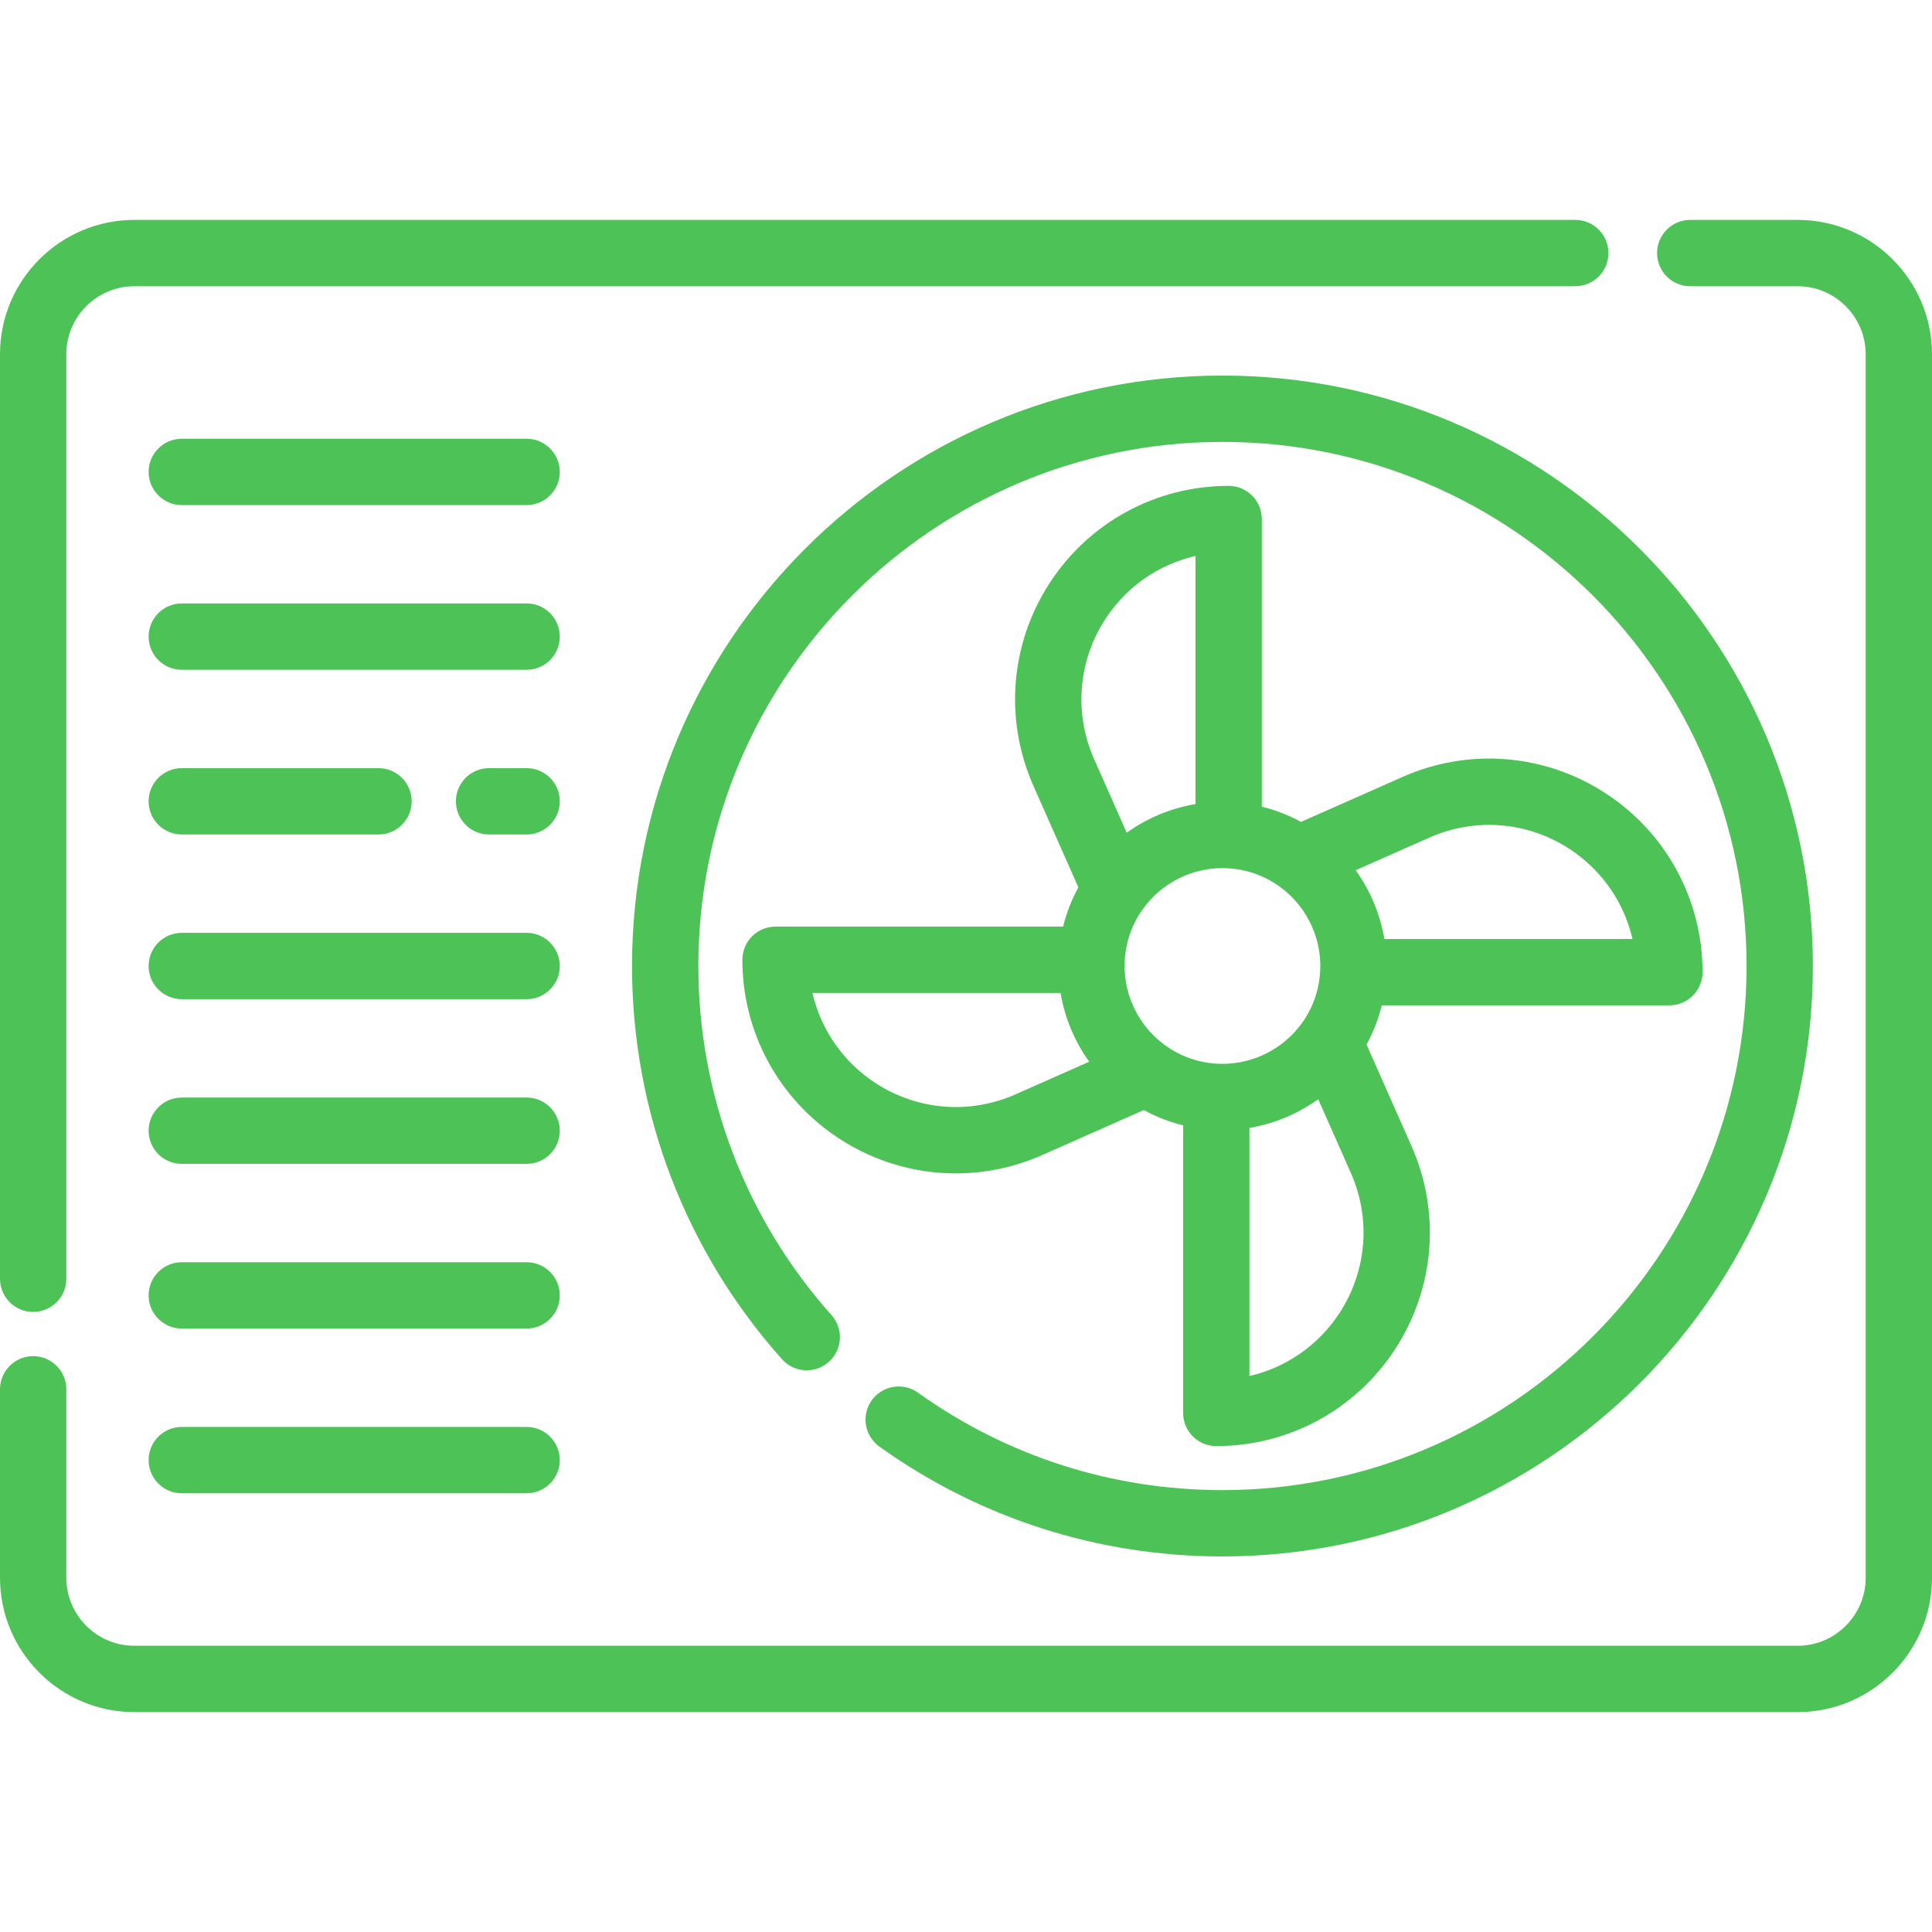
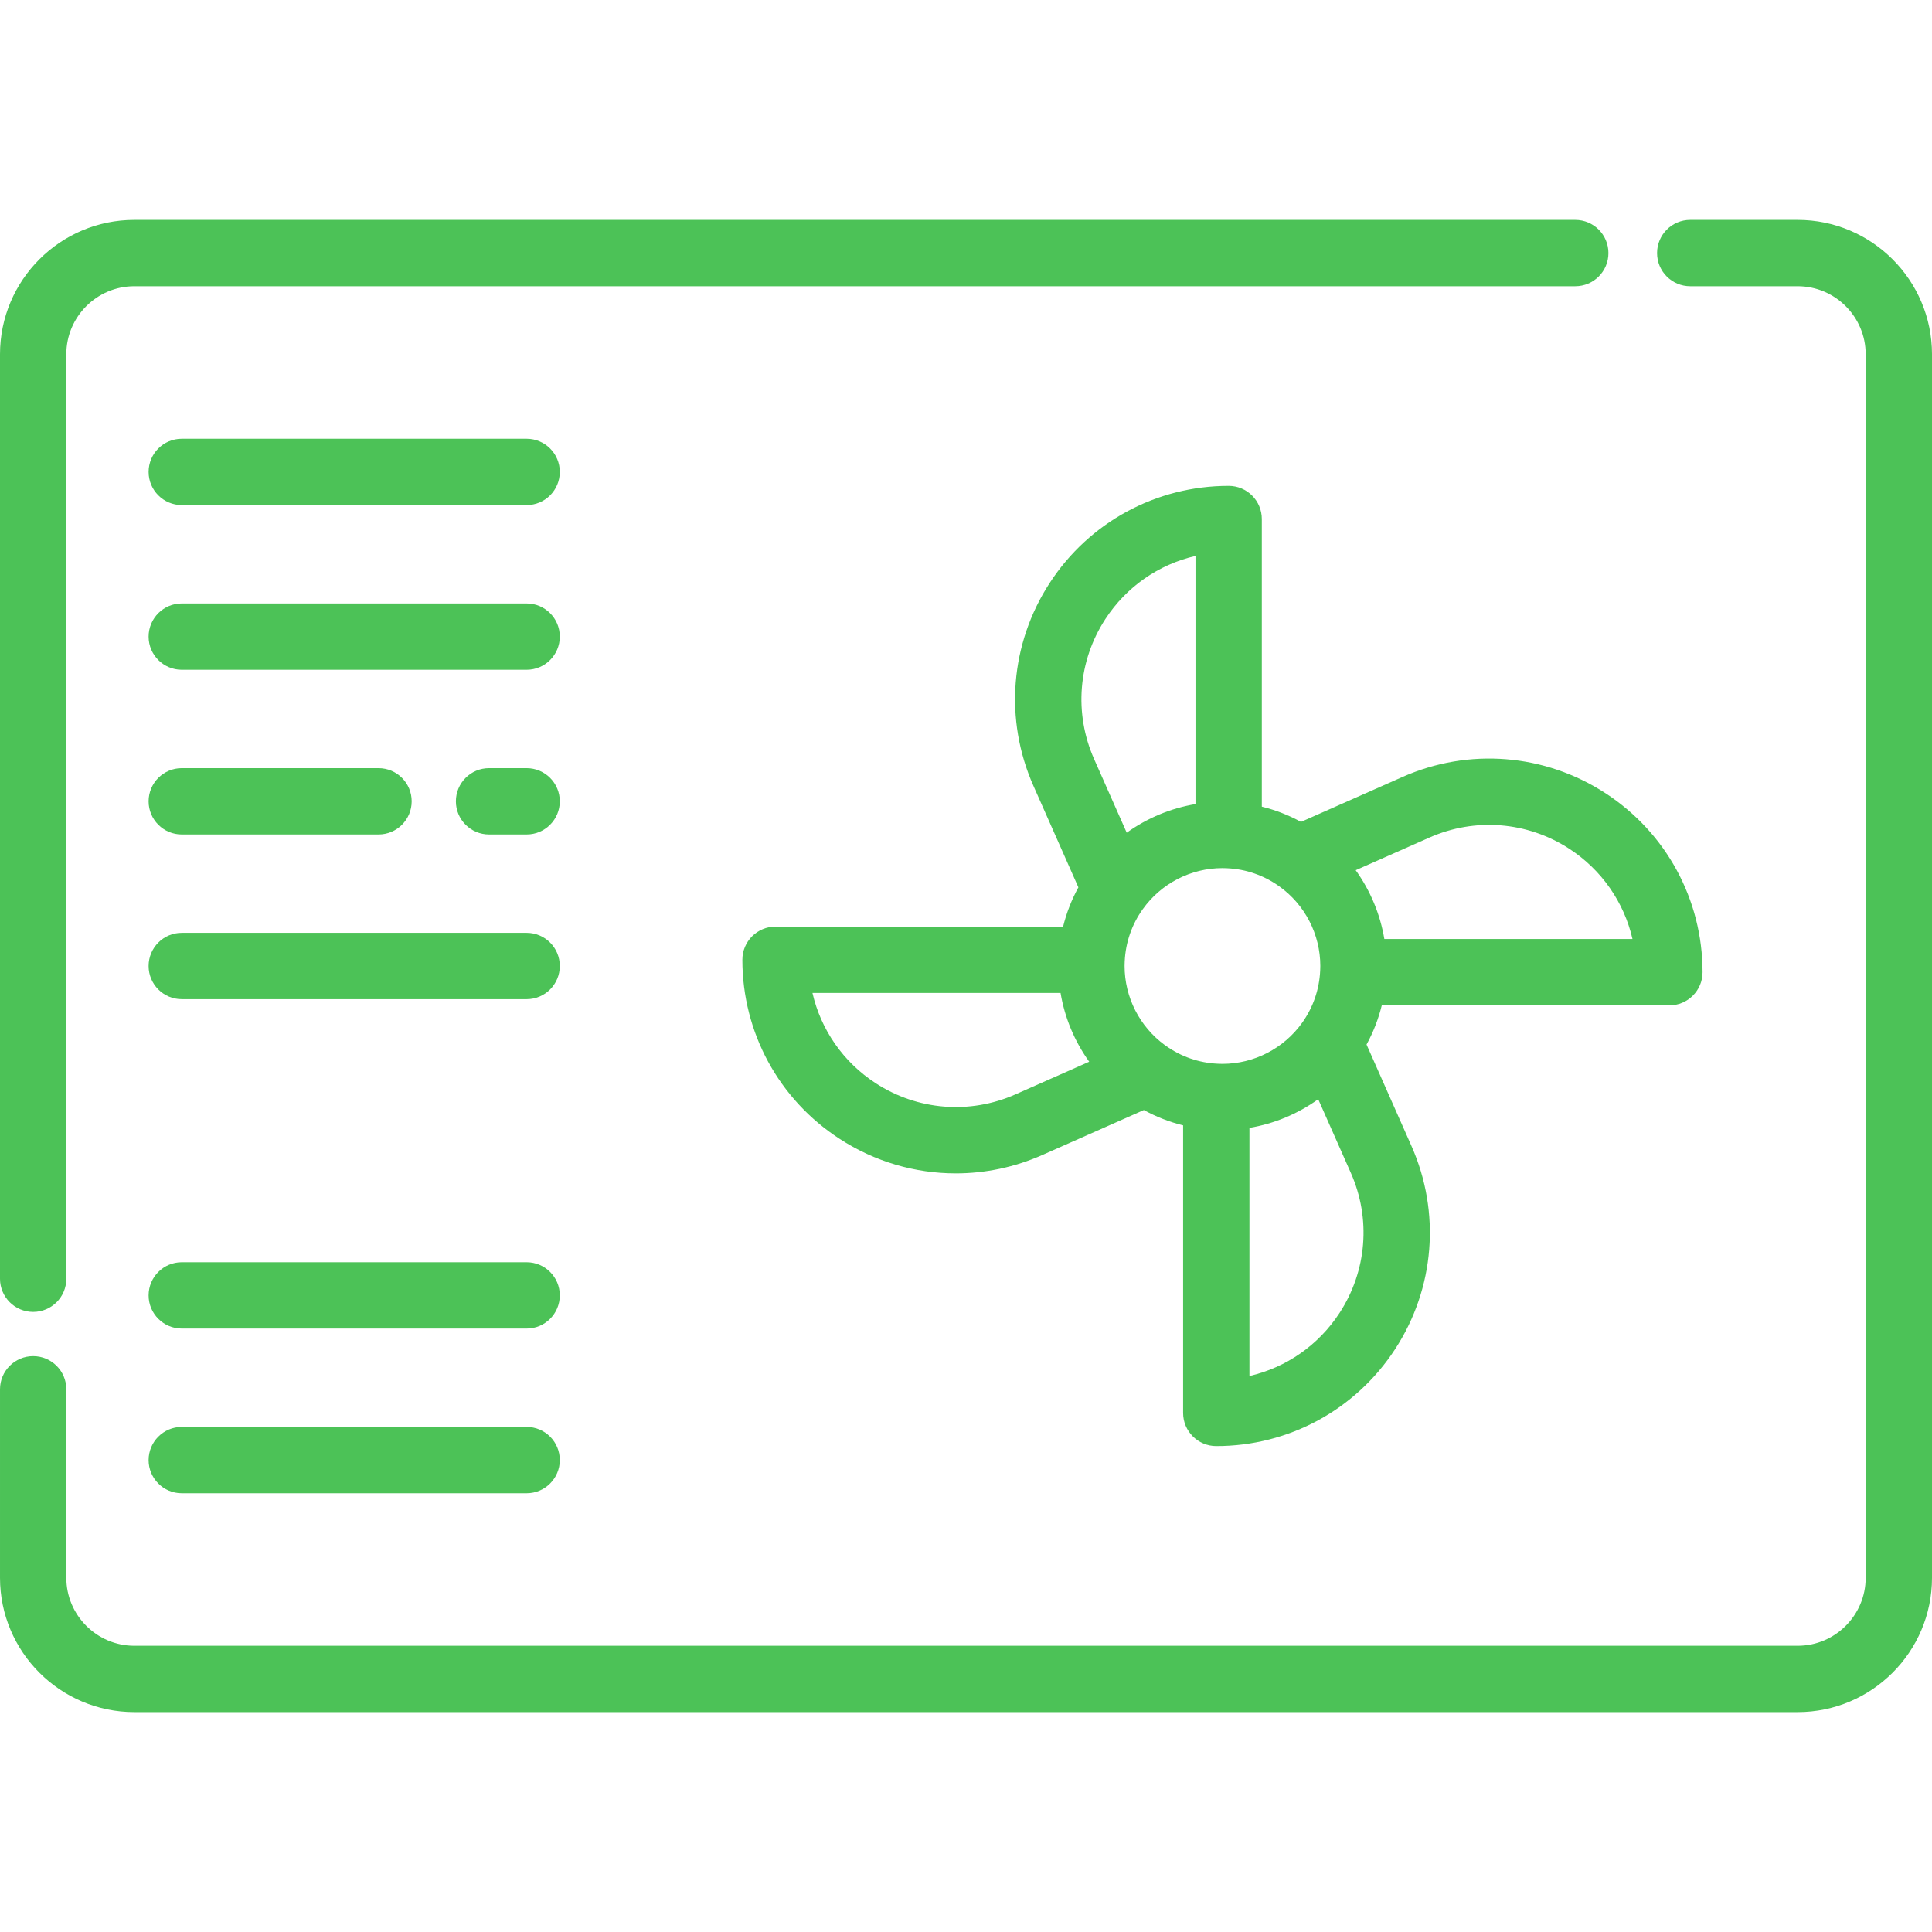
<svg xmlns="http://www.w3.org/2000/svg" version="1.1" width="512" height="512" x="0" y="0" viewBox="0 0 512 512" style="enable-background:new 0 0 512 512" xml:space="preserve" class="">
  <g>
    <g>
      <g>
-         <path d="M323.961,99.53c-86.276,0-156.469,70.192-156.469,156.469c0,38.512,14.117,75.522,39.753,104.214    c3.233,3.618,8.788,3.932,12.409,0.698c3.62-3.234,3.931-8.789,0.698-12.409C197.6,323.037,185.07,290.185,185.07,256    c0-76.586,62.307-138.893,138.893-138.893c76.586,0,138.893,62.307,138.893,138.893s-62.309,138.893-138.894,138.893    c-29.154,0-57.054-8.93-80.686-25.826c-3.948-2.823-9.436-1.91-12.26,2.038c-2.823,3.948-1.911,9.436,2.038,12.26    c26.63,19.04,58.066,29.104,90.908,29.104c86.278,0,156.469-70.192,156.469-156.469S410.238,99.53,323.961,99.53z" fill="#4cc257" data-original="#000000" style="" class="" />
-       </g>
+         </g>
    </g>
    <g>
      <g>
        <path d="M417.463,58.276H35.609C15.973,58.276,0,74.249,0,93.884v245c0,4.853,3.935,8.788,8.788,8.788    c4.853,0,8.788-3.935,8.788-8.788v-245c0-9.944,8.089-18.032,18.032-18.032h381.854c4.853,0,8.788-3.935,8.788-8.788    C426.251,62.21,422.316,58.276,417.463,58.276z" fill="#4cc257" data-original="#000000" style="" class="" />
      </g>
    </g>
    <g>
      <g>
        <path d="M476.392,58.276H447.93c-4.853,0-8.788,3.935-8.788,8.788c0,4.853,3.935,8.788,8.788,8.788h28.462    c9.943,0,18.032,8.089,18.032,18.032v324.232c0,9.943-8.089,18.032-18.032,18.032H35.609c-9.944,0-18.032-8.089-18.032-18.032    v-49.938c0-4.853-3.935-8.788-8.788-8.788c-4.853,0-8.788,3.935-8.788,8.788v49.938c0,19.635,15.973,35.608,35.609,35.608h440.783    c19.635,0,35.609-15.973,35.609-35.608V93.884C512,74.249,496.027,58.276,476.392,58.276z" fill="#4cc257" data-original="#000000" style="" class="" />
      </g>
    </g>
    <g>
      <g>
        <path d="M425.466,210.207c-16.11-10.482-36.217-12.092-53.782-4.309l-26.906,11.913c-3.277-1.794-6.762-3.15-10.384-4.04v-76.224    c0-4.853-3.935-8.788-8.788-8.788c-19.212,0-36.94,9.617-47.421,25.725c-10.483,16.11-12.093,36.219-4.309,53.787l11.905,26.888    c-1.796,3.282-3.154,6.773-4.046,10.401h-76.21v0.001c-4.853,0-8.788,3.935-8.788,8.788c0,19.221,9.619,36.955,25.732,47.435    c9.353,6.084,20.052,9.177,30.82,9.176c7.779,0,15.594-1.614,22.961-4.881l26.884-11.909c3.287,1.802,6.777,3.166,10.404,4.058    v76.213c0,4.853,3.935,8.788,8.788,8.788c19.211,0,36.937-9.618,47.419-25.727c10.485-16.114,12.097-36.226,4.312-53.795    l-11.907-26.894c1.792-3.279,3.145-6.763,4.036-10.384h76.223c4.853,0,8.788-3.935,8.788-8.788    C451.194,238.421,441.576,220.689,425.466,210.207z M269.128,290.01c-12.109,5.37-25.97,4.264-37.074-2.96    c-8.595-5.592-14.511-14.176-16.747-23.913h65.75c1.104,6.597,3.72,12.831,7.593,18.227L269.128,290.01z M292.918,164.071    c5.59-8.593,14.17-14.504,23.9-16.741v65.759c-6.6,1.104-12.834,3.718-18.227,7.587l-8.644-19.523    C284.581,189.04,285.691,175.178,292.918,164.071z M322.895,281.904c-0.06-0.004-0.12-0.007-0.179-0.009    c-4.969-0.22-9.735-1.87-13.78-4.771c-0.089-0.063-0.178-0.125-0.268-0.185c-6.67-4.879-10.642-12.682-10.642-20.936    c0-0.366,0.006-0.731,0.028-1.097c0.004-0.05,0.006-0.101,0.008-0.152c0.23-4.993,1.879-9.763,4.785-13.815    c4.858-6.811,12.749-10.88,21.108-10.88c0.362,0,0.724,0.005,1.086,0.028c0.054,0.004,0.108,0.006,0.162,0.009    c4.985,0.229,9.751,1.88,13.809,4.789c6.816,4.852,10.886,12.746,10.886,21.116c0,0.36-0.006,0.721-0.028,1.072    c-0.004,0.055-0.006,0.11-0.009,0.164c-0.229,4.982-1.878,9.753-4.774,13.803c-4.864,6.82-12.764,10.891-21.131,10.891    C323.597,281.932,323.245,281.926,322.895,281.904z M355.013,347.917c-5.59,8.593-14.169,14.505-23.899,16.742v-65.761    c6.599-1.106,12.834-3.724,18.228-7.595l8.644,19.523C363.355,322.94,362.243,336.806,355.013,347.917z M366.867,248.852    c-1.105-6.606-3.723-12.844-7.594-18.236l19.53-8.648c12.111-5.367,25.973-4.256,37.079,2.97    c8.595,5.592,14.509,14.177,16.746,23.913H366.867z" fill="#4cc257" data-original="#000000" style="" class="" />
      </g>
    </g>
    <g>
      <g>
        <path d="M139.563,116.275H48.171c-4.853,0-8.788,3.935-8.788,8.788c0,4.853,3.935,8.788,8.788,8.788h91.392    c4.853,0,8.788-3.935,8.788-8.788C148.351,120.21,144.418,116.275,139.563,116.275z" fill="#4cc257" data-original="#000000" style="" class="" />
      </g>
    </g>
    <g>
      <g>
        <path d="M139.563,247.213H48.171c-4.853,0-8.788,3.935-8.788,8.788s3.935,8.788,8.788,8.788h91.392    c4.853,0,8.788-3.935,8.788-8.788S144.418,247.213,139.563,247.213z" fill="#4cc257" data-original="#000000" style="" class="" />
      </g>
    </g>
    <g>
      <g>
        <path d="M139.563,334.504H48.171c-4.853,0-8.788,3.935-8.788,8.788s3.935,8.788,8.788,8.788h91.392    c4.853,0,8.788-3.935,8.788-8.788S144.418,334.504,139.563,334.504z" fill="#4cc257" data-original="#000000" style="" class="" />
      </g>
    </g>
    <g>
      <g>
-         <path d="M139.563,290.859H48.171c-4.853,0-8.788,3.935-8.788,8.788s3.935,8.788,8.788,8.788h91.392    c4.853,0,8.788-3.935,8.788-8.788S144.418,290.859,139.563,290.859z" fill="#4cc257" data-original="#000000" style="" class="" />
-       </g>
+         </g>
    </g>
    <g>
      <g>
        <path d="M139.563,378.15H48.171c-4.853,0-8.788,3.935-8.788,8.788c0,4.853,3.935,8.788,8.788,8.788h91.392    c4.853,0,8.788-3.935,8.788-8.788C148.351,382.085,144.418,378.15,139.563,378.15z" fill="#4cc257" data-original="#000000" style="" class="" />
      </g>
    </g>
    <g>
      <g>
        <path d="M139.563,203.568h-9.959c-4.853,0-8.788,3.935-8.788,8.788s3.935,8.788,8.788,8.788h9.959    c4.853,0,8.788-3.935,8.788-8.788S144.418,203.568,139.563,203.568z" fill="#4cc257" data-original="#000000" style="" class="" />
      </g>
    </g>
    <g>
      <g>
        <path d="M100.311,203.568h-52.14c-4.853,0-8.788,3.935-8.788,8.788s3.935,8.788,8.788,8.788h52.14    c4.853,0,8.788-3.935,8.788-8.788S105.164,203.568,100.311,203.568z" fill="#4cc257" data-original="#000000" style="" class="" />
      </g>
    </g>
    <g>
      <g>
        <path d="M139.563,159.921H48.171c-4.853,0-8.788,3.935-8.788,8.788c0,4.853,3.935,8.788,8.788,8.788h91.392    c4.853,0,8.788-3.935,8.788-8.788C148.351,163.855,144.418,159.921,139.563,159.921z" fill="#4cc257" data-original="#000000" style="" class="" />
      </g>
    </g>
  </g>
</svg>